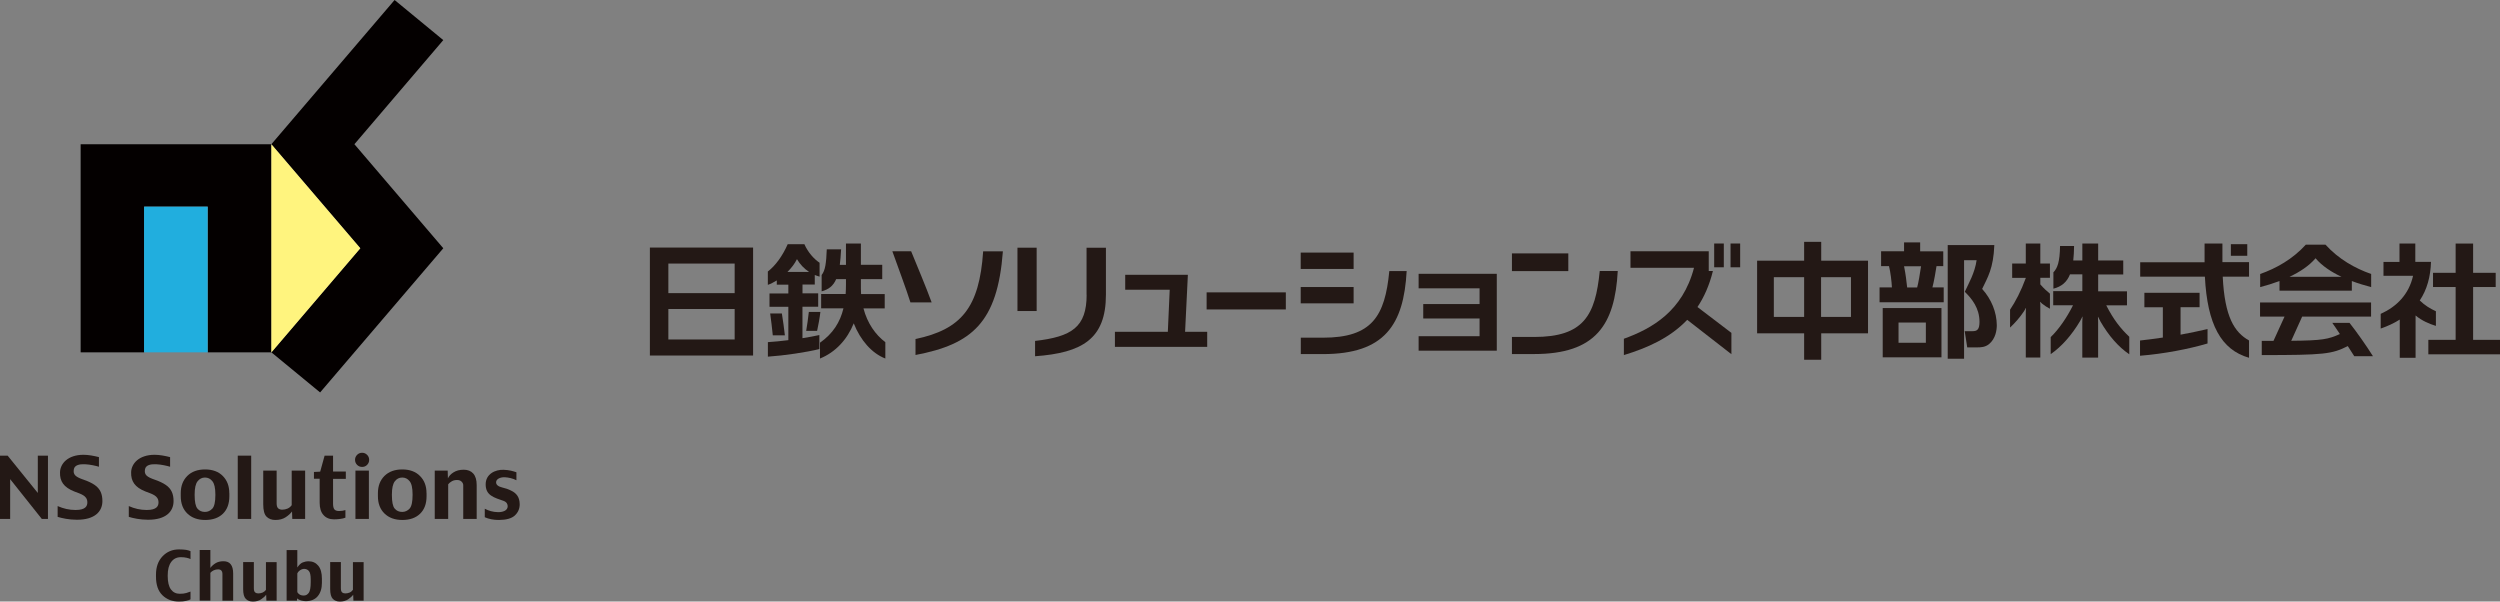
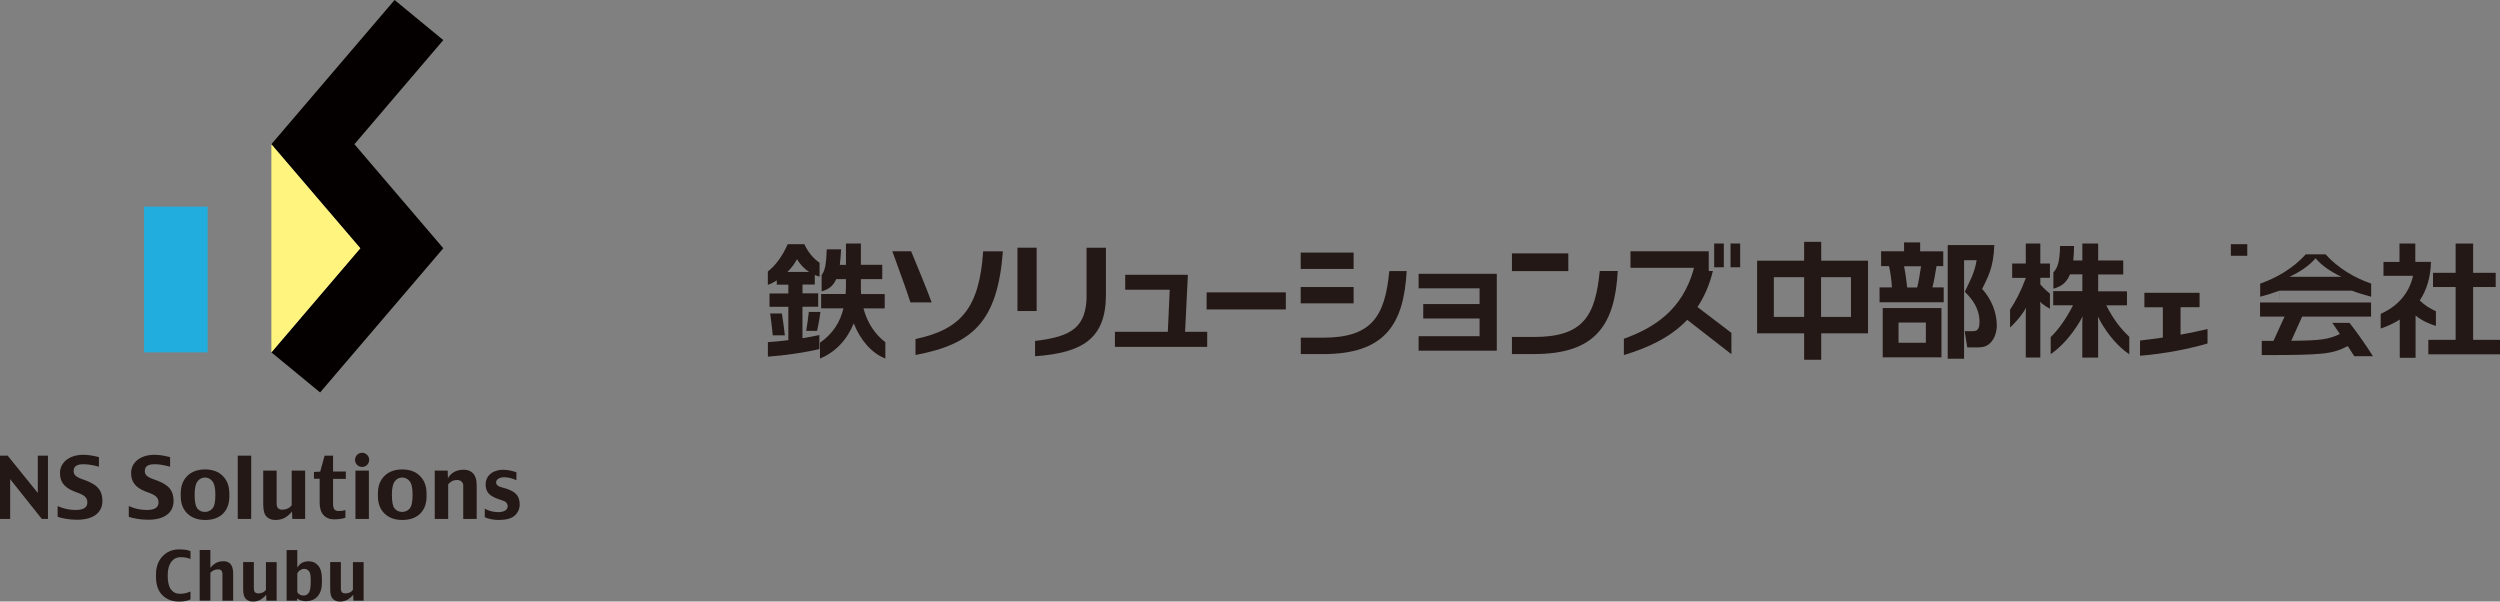
<svg xmlns="http://www.w3.org/2000/svg" id="_レイヤー_2" data-name="レイヤー 2" viewBox="0 0 556.14 133.82">
  <rect x="0" y="0" width="556.14" height="133.82" fill="#808080" stroke="none" />
  <defs>
    <style>
      .cls-1 {
        fill: #040000;
      }

      .cls-2 {
        fill: #231815;
      }

      .cls-3 {
        fill: #21aede;
      }

      .cls-4 {
        fill: #fff47e;
      }
    </style>
  </defs>
  <g id="_レイヤー_1-2" data-name="レイヤー 1">
    <g>
      <path class="cls-2" d="M405.14,53.8h-3.8v4.19h-10.46v16.16h10.46v5.88h3.8v-5.88h10.41v-16.16h-10.41v-4.19ZM401.34,70.5h-6.74v-8.84h6.74v8.84ZM411.76,70.5h-6.65v-8.84h6.65v8.84Z" />
      <path class="cls-2" d="M430.78,59.21h1.51v-3.3h-5.14v-1.99h-3.58v1.98h-5.11v3.31h1.76c.33,1.29.58,3.34.65,4.72h-2.75v3.31h14.27v-3.3h-2.51c.36-1.35.74-3.63.91-4.74M426.48,63.95h-2.22c-.18-1.63-.32-2.86-.69-4.72h3.78c-.27,1.84-.58,3.67-.87,4.72" />
      <path class="cls-2" d="M418.82,79.49h13.07v-10.96h-13.07v10.96ZM422.34,71.75h6.08v4.5h-6.08v-4.5Z" />
      <path class="cls-2" d="M440.93,64.29c1.21-2.53,2.53-4.56,2.72-9.78h-10.37v25.29h3.64v-21.92h2.79c-.4,2.83-1.76,5.14-2.58,6.93l-.04.11.07.07c1.48,1.46,3.19,3.54,3.19,6.61,0,1.74-.56,2.07-1.52,2.07h-1.77l.56,3.61h2.16c.92,0,1.83-.05,2.66-.71,1.52-1.22,1.76-3.19,1.76-4.24-.03-2.88-1.18-5.74-3.25-8.05" />
      <polygon class="cls-2" points="550.16 75.6 550.16 63.85 555.18 63.85 555.18 60.69 550.16 60.69 550.16 54.18 546.27 54.18 546.27 60.69 541.24 60.69 541.24 63.85 546.27 63.85 546.27 75.6 540.2 75.6 540.2 78.82 556.14 78.82 556.14 75.6 550.16 75.6" />
      <path class="cls-2" d="M541.92,69.26c-1.33-.62-2.49-1.3-3.63-2.42,1.61-2.4,2.4-5.29,2.5-8.58h-3.49v-4.08h-3.52v4.09h-3.56v3.08h6.58c-.93,4.15-3.65,6.87-7.2,8.47v3.27c1.61-.56,3.02-1.22,4.24-2v8.5h3.52v-9.41c1.4,1.17,3.05,1.87,4.52,2.32v-3.24h.03Z" />
      <path class="cls-2" d="M453.88,54.17h-3.23v4.46h-3.03v3.19h3.03v.03c-1.07,2.92-2.28,5.22-3.5,7.04v3.98c1.11-1.04,2.17-2.24,3.1-3.63.16-.25.29-.48.4-.73h.04c-.01.25-.04.7-.04,1v10.02h3.23v-11.81c0-.21-.03-.41-.05-.55h.05c.08.1.25.25.37.36.58.47,1.21.87,1.77,1.15v-3.35c-.65-.52-1.43-1.24-2.14-2.07v-1.46h2.14v-3.17h-2.14v-4.48h0Z" />
      <path class="cls-2" d="M468.56,67.93h4.6v-3.12h-6.41v-3.75h5.58v-3.12h-5.58v-3.76h-3.52v3.76h-2.02c.11-.95.16-2,.18-3.21h-3.12c-.05,3.52-.58,4.94-1.48,5.85v3.64c1.84-.48,3.01-1.47,3.69-3.19h2.75v3.74h-6.48v3.13h4.41c-1.39,2.77-3.13,5.31-4.97,7.09v3.79c2.39-1.65,4.68-4.22,6.54-7.37.22-.37.37-.7.49-.97h.05c-.03.33-.05.8-.05,1.24v7.87h3.52v-7.91c0-.47-.03-.88-.04-1.15h.04c.15.34.33.7.52,1.03,1.85,3.2,4.02,5.67,6.41,7.29v-3.9c-1.91-1.8-3.49-3.79-5.11-6.96" />
-       <path class="cls-2" d="M507.07,64.66h16.11v-2.14c1.41.54,2.88.97,4.3,1.35v-2.92c-3.61-1.26-7.24-3.31-10.16-6.52h-4.38c-2.91,3.2-6.55,5.26-10.15,6.52v2.92c1.41-.37,2.87-.82,4.3-1.35v2.14h-.01ZM515.11,57.45c1.43,1.7,3.49,3.05,5.78,4.13h-11.58c2.29-1.08,4.35-2.43,5.8-4.13" />
+       <path class="cls-2" d="M507.07,64.66h16.11c1.41.54,2.88.97,4.3,1.35v-2.92c-3.61-1.26-7.24-3.31-10.16-6.52h-4.38c-2.91,3.2-6.55,5.26-10.15,6.52v2.92c1.41-.37,2.87-.82,4.3-1.35v2.14h-.01ZM515.11,57.45c1.43,1.7,3.49,3.05,5.78,4.13h-11.58c2.29-1.08,4.35-2.43,5.8-4.13" />
      <path class="cls-2" d="M518.82,71.81c.52.74,1.11,1.59,1.7,2.5-2.58,1.17-3.93,1.44-10.82,1.5l2.43-5.38h15.33v-3.14h-24.7v3.14h5.45l-2.46,5.4h-2.61v3.16c13.84,0,15.61-.21,19.14-2,.55.84,1.04,1.61,1.44,2.25h4.16c-1.5-2.39-3.67-5.47-5.22-7.42h-3.85Z" />
      <rect class="cls-2" x="496.27" y="54.32" width="3.65" height="2.58" />
      <path class="cls-2" d="M485.08,68.34h4.23v-3.2h-12.28v3.21h4.11v6.74c-1.69.25-3.41.48-5.08.66v3.39c5.42-.44,10.88-1.51,15.02-2.73v-3.21c-1.88.43-3.91.87-6,1.25v-6.11h0Z" />
-       <path class="cls-2" d="M494.39,54.18h-3.97v4.16h-14.32v3.21h14.39c.54,10.62,3.6,16.27,9.82,18.04v-3.85c-3.23-1.81-5.42-5.19-5.85-14.19h5.85v-3.23h-5.92v-4.16h0Z" />
      <path class="cls-2" d="M179.34,73.61h2.43c.25-1.1.58-2.91.73-4.22h-2.57c-.16,1.4-.38,3.08-.59,4.22" />
      <path class="cls-2" d="M173.93,69.73h-2.6c.18,1.35.47,3.56.58,4.86h2.69c-.14-1.29-.44-3.5-.67-4.86" />
      <path class="cls-2" d="M178.52,68.24h3.49v-2.98h-3.49v-1.96h2.73v-2.13c.36.15.71.26,1.07.37v-3.09c-1.24-.82-2.6-2.33-3.38-4.13h-3.71c-1.13,2.57-2.69,4.75-4.42,6.08v2.97c.67-.23,1.33-.59,1.99-.99v.95h2.57v1.95h-4.19v2.97h4.19v7.42c-1.59.19-3.14.36-4.55.44v3.23c3.69-.25,8.53-.97,11.45-1.69v-3.12c-1.07.23-2.38.49-3.76.7v-6.98ZM175.18,60.49c.87-.87,1.61-1.83,2.11-2.84.7,1.19,1.63,2.14,2.69,2.84h-4.81Z" />
      <path class="cls-2" d="M192.07,68.6h4.74v-3.19h-5.26c-.03-.43-.04-.88-.04-1.33v-1.98h4.75v-3.19h-4.75v-4.74h-3.32v4.75h-1.37c.12-.97.22-2.11.29-3.45h-3.19c-.12,3.06-.33,4.7-1.14,5.7v3.65c1.51-.43,2.55-1.15,3.24-2.73h2.17v1.25c0,.71-.03,1.4-.07,2.07h-5.45v3.19h4.96c-.74,3.09-2.35,5.63-5.22,7.64v3.52c3.47-1.4,6.06-4.24,7.51-7.83,1.51,3.82,4.05,6.67,7.03,7.83v-3.64c-2.17-1.62-4-4.19-4.87-7.53" />
-       <path class="cls-2" d="M144.57,79.09h22.96v-24.02h-22.96v24.02ZM148.68,58.63h14.75v6.58h-14.75v-6.58ZM148.68,68.74h14.75v6.78h-14.75v-6.78Z" />
      <rect class="cls-2" x="268.42" y="65.04" width="17.62" height="3.8" />
      <polygon class="cls-2" points="264.25 61.13 250.31 61.13 250.31 64.45 260.21 64.45 259.79 73.81 248.02 73.81 248.02 77.17 268.55 77.17 268.55 73.81 263.63 73.81 264.25 61.13" />
      <polygon class="cls-2" points="315.58 64.14 329.14 64.14 329.14 67.64 316.61 67.64 316.61 70.85 329.14 70.85 329.14 74.79 315.58 74.79 315.58 78.01 332.97 78.01 332.97 60.91 315.58 60.91 315.58 64.14" />
      <path class="cls-2" d="M241.73,65.55c0,7.21-3.27,9.35-11.47,10.29v3.41c10.49-.76,15.76-3.85,15.76-13.68v-10.46h-4.31v10.45h.01Z" />
      <rect class="cls-2" x="226.34" y="55.1" width="4.27" height="14.09" />
      <path class="cls-2" d="M203.66,75.43v3.54c12.57-2.39,18.24-7.22,19.44-23.06h-4.39c-.85,12.59-4.9,17.36-15.05,19.51" />
      <path class="cls-2" d="M202.7,55.9h-4.19c1.15,3.25,3.12,8.47,4.02,11.37h4.72c-1.25-3.45-3.35-8.39-4.56-11.37" />
      <rect class="cls-2" x="336.34" y="56.37" width="12.54" height="3.94" />
      <path class="cls-2" d="M341.27,74.96h-4.93v3.8h4.93c13.75,0,17.96-6.54,18.61-18.47h-4.01c-.96,9.89-3.58,14.67-14.6,14.67" />
      <rect class="cls-2" x="381.33" y="54.17" width="2.14" height="5.29" />
      <rect class="cls-2" x="384.97" y="54.17" width="2.14" height="5.29" />
      <path class="cls-2" d="M381.04,60.29h-.92v-4.39h-17.41v3.68h14.13c-2.53,9.68-9.38,13.53-15.6,15.78v3.63c5.23-1.59,10.27-3.83,14.09-7.84l9.83,7.64v-4.74l-7.55-5.75c1.47-2.2,2.65-4.83,3.43-7.99" />
      <rect class="cls-2" x="289.35" y="56.19" width="11.77" height="3.64" />
      <rect class="cls-2" x="289.35" y="63.85" width="11.77" height="3.63" />
      <path class="cls-2" d="M294.31,75.12h-4.94v3.65h4.94c13.73,0,17.96-6.54,18.61-18.47h-3.86c-.96,10.05-3.85,14.82-14.75,14.82" />
    </g>
    <g>
      <g>
        <path class="cls-2" d="M42.37,133.33c-.17.11-.49.22-.94.33-.46.11-.99.16-1.6.16-1.51,0-2.75-.47-3.7-1.41-.96-.94-1.43-2.31-1.43-4.13v-.45c0-1.69.48-3.05,1.46-4.08.97-1.02,2.19-1.53,3.66-1.53.63,0,1.16.04,1.58.1.42.08.75.17.98.29v1.76c-.21-.11-.5-.21-.86-.29-.37-.09-.8-.13-1.29-.13-.92,0-1.63.36-2.15,1.07-.52.71-.77,1.7-.77,2.96v.16c0,1.35.24,2.34.72,2.99.48.64,1.13.96,1.97.96.56,0,1.04-.05,1.44-.17.39-.12.71-.22.94-.32v1.73Z" />
        <path class="cls-2" d="M51.86,133.62h-2.38v-6.03c0-.27-.08-.49-.23-.66-.16-.18-.41-.27-.74-.27s-.67.07-.97.21c-.3.14-.55.33-.74.56v6.18h-2.38v-11.26h2.38v3.99c.26-.38.64-.72,1.12-1.03.48-.31,1.08-.46,1.8-.46s1.25.22,1.61.68c.36.45.54,1.14.54,2.07v6.02Z" />
        <path class="cls-2" d="M61.54,133.62h-2.28l-.05-1.32c-.28.38-.66.72-1.15,1.04-.49.31-1.09.48-1.81.48-.67,0-1.2-.21-1.58-.61-.39-.4-.58-1.12-.58-2.15v-6.02h2.38v5.83c0,.46.1.76.29.91.19.16.42.23.69.23.35,0,.67-.07.96-.19.29-.13.55-.33.75-.61v-6.16h2.38v8.59Z" />
        <path class="cls-2" d="M68.68,131.89c-.29.39-.65.59-1.09.59-.4,0-.73-.08-.99-.26-.26-.17-.41-.36-.46-.56v-4.1c.12-.27.32-.51.62-.71.3-.2.61-.3.91-.3.43,0,.77.16,1.04.47.27.31.41.93.41,1.85v.63c0,1.2-.15,2-.44,2.4ZM71.61,128.72c0-1.27-.27-2.24-.82-2.89-.54-.65-1.26-.97-2.15-.97-.46,0-.89.09-1.31.26-.41.17-.81.55-1.19,1.12v-3.88h-2.38v11.26h2.3l.03-.5c.24.21.55.37.92.47.36.09.7.14,1,.14,1.17,0,2.06-.37,2.68-1.11.61-.74.92-1.72.92-2.94v-.98Z" />
        <path class="cls-2" d="M80.9,133.62h-2.28l-.05-1.32c-.28.38-.67.72-1.15,1.04-.49.31-1.09.48-1.81.48-.67,0-1.2-.21-1.58-.61-.38-.4-.58-1.12-.58-2.15v-6.02h2.38v5.83c0,.46.1.76.28.91.19.16.42.23.7.23.35,0,.67-.07.96-.19.3-.13.54-.33.74-.61v-6.16h2.38v8.59Z" />
        <g>
          <path class="cls-2" d="M10.67,115.44h-1.37l-7.04-8.85v8.85H0v-14.08h1.7l6.71,8.3v-8.3h2.26v14.08Z" />
          <path class="cls-2" d="M22.01,101.68v2.15c-1.26-.37-5.23-1.3-5.58.55-.23,1.24.39,1.72,2.22,2.35.87.29,1.84.75,2.39,1.14,1.28.87,1.74,2.05,1.74,3.6,0,2.32-1.71,4.17-5.68,4.15-1.76,0-3.31-.34-4.28-.64v-2.4c1.27.56,2.55.87,4.01.87,2.29,0,2.6-.95,2.6-1.69,0-1.55-1.49-1.87-2.91-2.43-2.35-.93-3.25-2.27-3.17-4.3.06-1.89,1.73-3.85,5.21-3.86,1.11,0,2.31.23,3.46.52Z" />
          <path class="cls-2" d="M37.84,101.68v2.15c-1.27-.37-5.23-1.3-5.58.55-.23,1.24.39,1.72,2.22,2.35.87.29,1.84.75,2.39,1.14,1.28.87,1.74,2.05,1.74,3.6,0,2.32-1.7,4.17-5.68,4.15-1.76,0-3.31-.34-4.28-.64v-2.4c1.27.56,2.55.87,4.01.87,2.28,0,2.6-.95,2.6-1.69,0-1.55-1.49-1.87-2.91-2.43-2.35-.93-3.25-2.27-3.18-4.3.06-1.89,1.73-3.85,5.21-3.86,1.1,0,2.31.23,3.46.52Z" />
          <path class="cls-2" d="M47.22,113.16c-.45.48-1,.72-1.63.72-.7,0-1.26-.25-1.67-.74-.41-.5-.62-1.49-.62-3v-.16c0-1.37.21-2.34.64-2.9.43-.56.98-.85,1.65-.85s1.2.26,1.64.8c.45.53.68,1.51.68,2.95v.16c0,1.53-.23,2.53-.68,3.02ZM51.01,109.71c0-1.57-.48-2.84-1.43-3.81-.96-.98-2.28-1.47-3.96-1.47s-3,.49-3.96,1.45c-.97.97-1.45,2.25-1.45,3.83v.68c0,1.62.49,2.9,1.47,3.85.98.95,2.3,1.43,3.96,1.43s2.99-.46,3.95-1.39c.95-.93,1.43-2.22,1.43-3.89v-.68Z" />
          <path class="cls-2" d="M55.88,115.44h-2.99v-14.08h2.99v14.08Z" />
          <path class="cls-2" d="M67.88,115.44h-2.86l-.06-1.66c-.35.47-.83.91-1.44,1.3-.61.39-1.36.59-2.26.59-.84,0-1.5-.26-1.98-.75-.48-.5-.72-1.4-.72-2.7v-7.53h2.98v7.26c0,.56.12.94.35,1.14.24.19.53.29.87.29.43,0,.83-.08,1.2-.24.37-.16.68-.41.93-.76v-7.69h2.99v10.75Z" />
          <path class="cls-2" d="M76.93,106.52h-2.84v5.53c0,.57.09.98.28,1.24.19.26.55.39,1.08.39.26,0,.5-.02.74-.06.24-.04.45-.09.65-.15v1.69c-.32.13-.71.22-1.17.28-.46.06-.92.09-1.37.09-.98,0-1.76-.31-2.33-.95-.58-.63-.86-1.55-.86-2.73v-5.36h-1.27v-1.5l1.39-.07.98-3.56h1.88v3.53h2.84v1.62Z" />
          <path class="cls-2" d="M82.12,102.29c0,.45-.15.82-.46,1.13-.31.31-.67.45-1.11.45s-.8-.15-1.11-.45c-.3-.31-.46-.68-.46-1.13s.16-.8.46-1.11c.31-.31.68-.46,1.11-.46s.8.15,1.11.46c.31.31.46.68.46,1.11ZM82.06,115.44h-2.99v-10.75h2.99v10.75Z" />
          <path class="cls-2" d="M91.1,113.16c-.46.48-1,.72-1.63.72-.7,0-1.26-.25-1.67-.74-.42-.5-.62-1.49-.62-3v-.16c0-1.37.22-2.34.64-2.9.42-.56.98-.85,1.65-.85s1.2.26,1.64.8c.45.53.67,1.51.67,2.95v.16c0,1.53-.23,2.53-.68,3.02ZM94.88,109.71c0-1.57-.47-2.84-1.44-3.81-.96-.98-2.28-1.47-3.96-1.47s-2.99.49-3.96,1.45c-.97.97-1.45,2.25-1.45,3.83v.68c0,1.62.49,2.9,1.47,3.85.98.95,2.3,1.43,3.96,1.43s2.99-.46,3.95-1.39c.96-.93,1.44-2.22,1.44-3.89v-.68Z" />
          <path class="cls-2" d="M106.03,115.44h-2.98v-7.51c0-.28-.12-.54-.36-.78-.24-.25-.58-.37-1.03-.37s-.81.09-1.13.27c-.33.18-.61.41-.83.68v7.71h-2.99v-10.75h2.88l.05,1.73c.22-.51.64-.96,1.26-1.35.62-.39,1.37-.58,2.26-.58s1.6.28,2.11.84c.51.57.77,1.42.77,2.58v7.53Z" />
          <path class="cls-2" d="M110.77,113.93c.99.02,2.15-.3,2.17-1.29.01-.44-.21-.95-.88-1.2-.95-.35-2.04-.64-2.85-1.22-.8-.57-1.17-1.34-1.17-2.48,0-2.29,2.13-3.3,3.99-3.23,1.3.05,2.04.28,2.85.55v1.77c-.84-.42-1.77-.62-2.57-.66-.97-.05-1.95.37-1.95,1.12,0,.59.5.94,1.38,1.16.69.16,1.31.36,1.98.7,1.13.55,1.87,1.39,1.89,3.02,0,1-.36,1.83-1.08,2.5-.72.67-1.91.99-3.57,1-1.16,0-2.25-.21-3.12-.61v-1.89c.83.44,1.79.74,2.93.76Z" />
        </g>
      </g>
      <g>
-         <path class="cls-1" d="M60.37,32.09H17.94v46.29h14.14v-32.41h14.14v32.41h14.14v-46.29Z" />
        <path class="cls-1" d="M98.61,55.22l-19.77-23.14,19.77-23.16L87.78,0l-27.41,32.08,19.78,23.14-19.78,23.16,10.84,8.92,27.4-32.07Z" />
        <path class="cls-4" d="M60.36,32.09l19.79,23.14-19.78,23.16v-46.3Z" />
        <path class="cls-3" d="M46.19,45.97h-14.14v32.41h14.14v-32.41Z" />
      </g>
    </g>
  </g>
</svg>